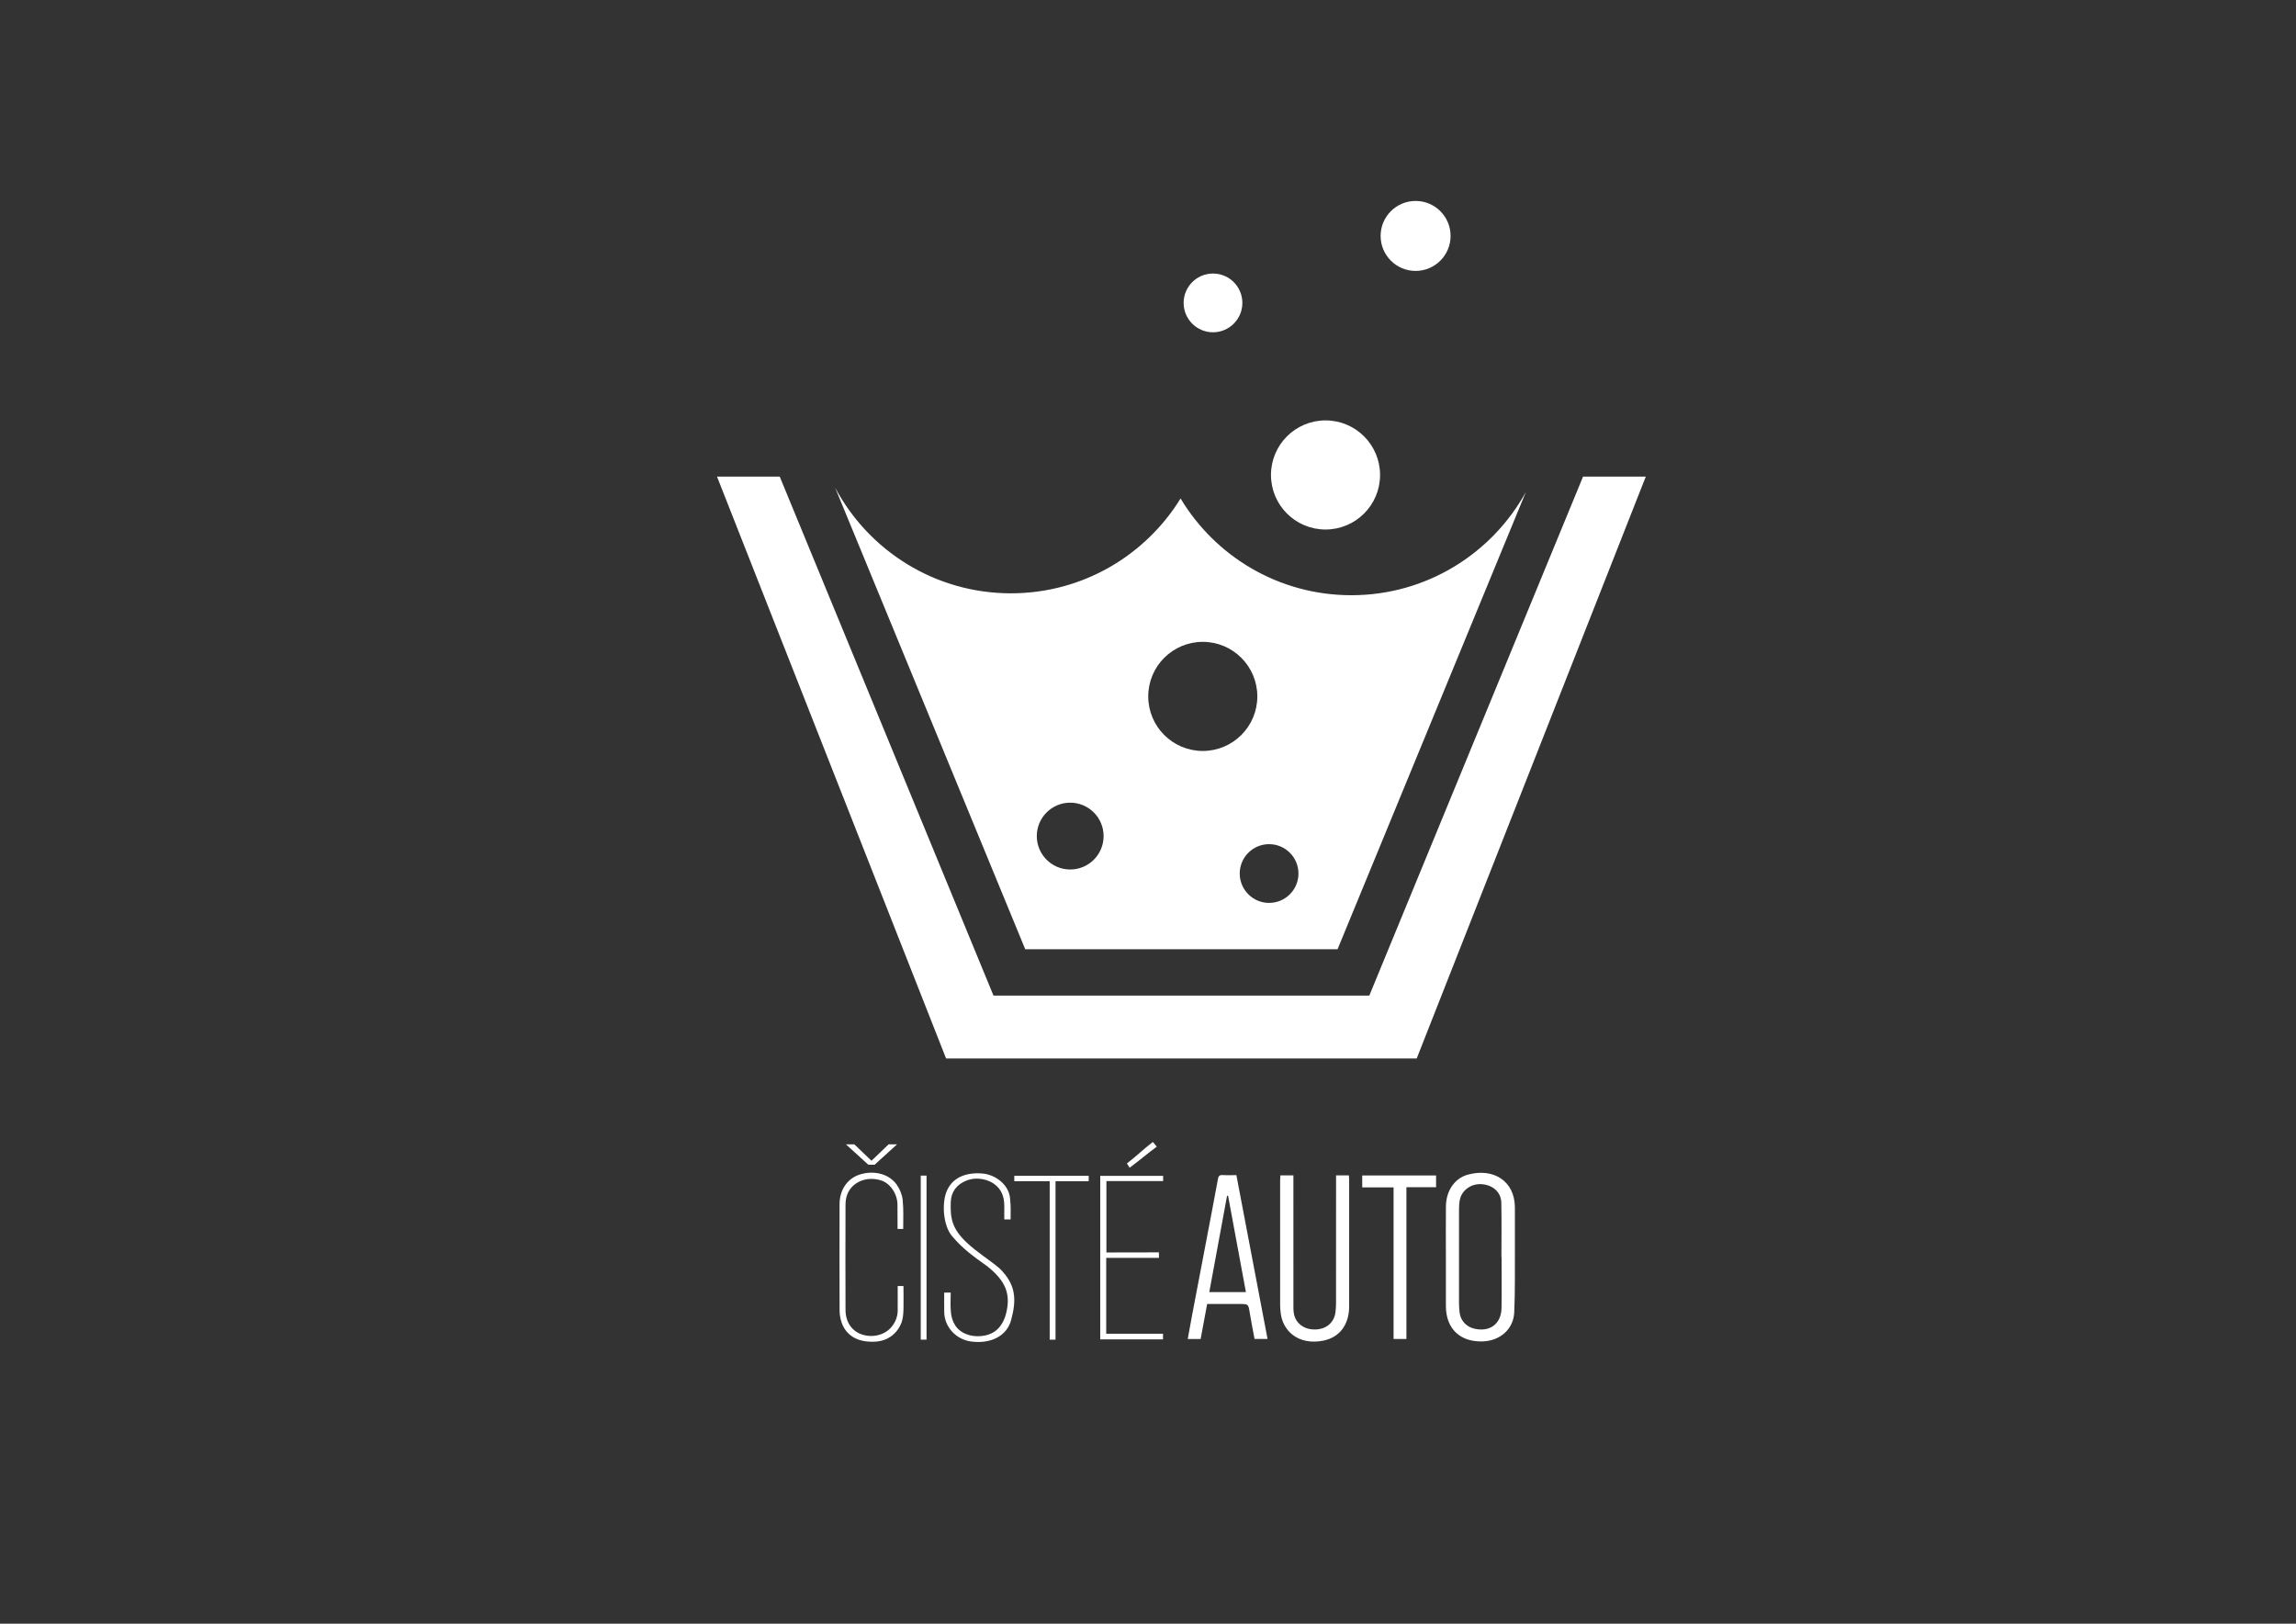
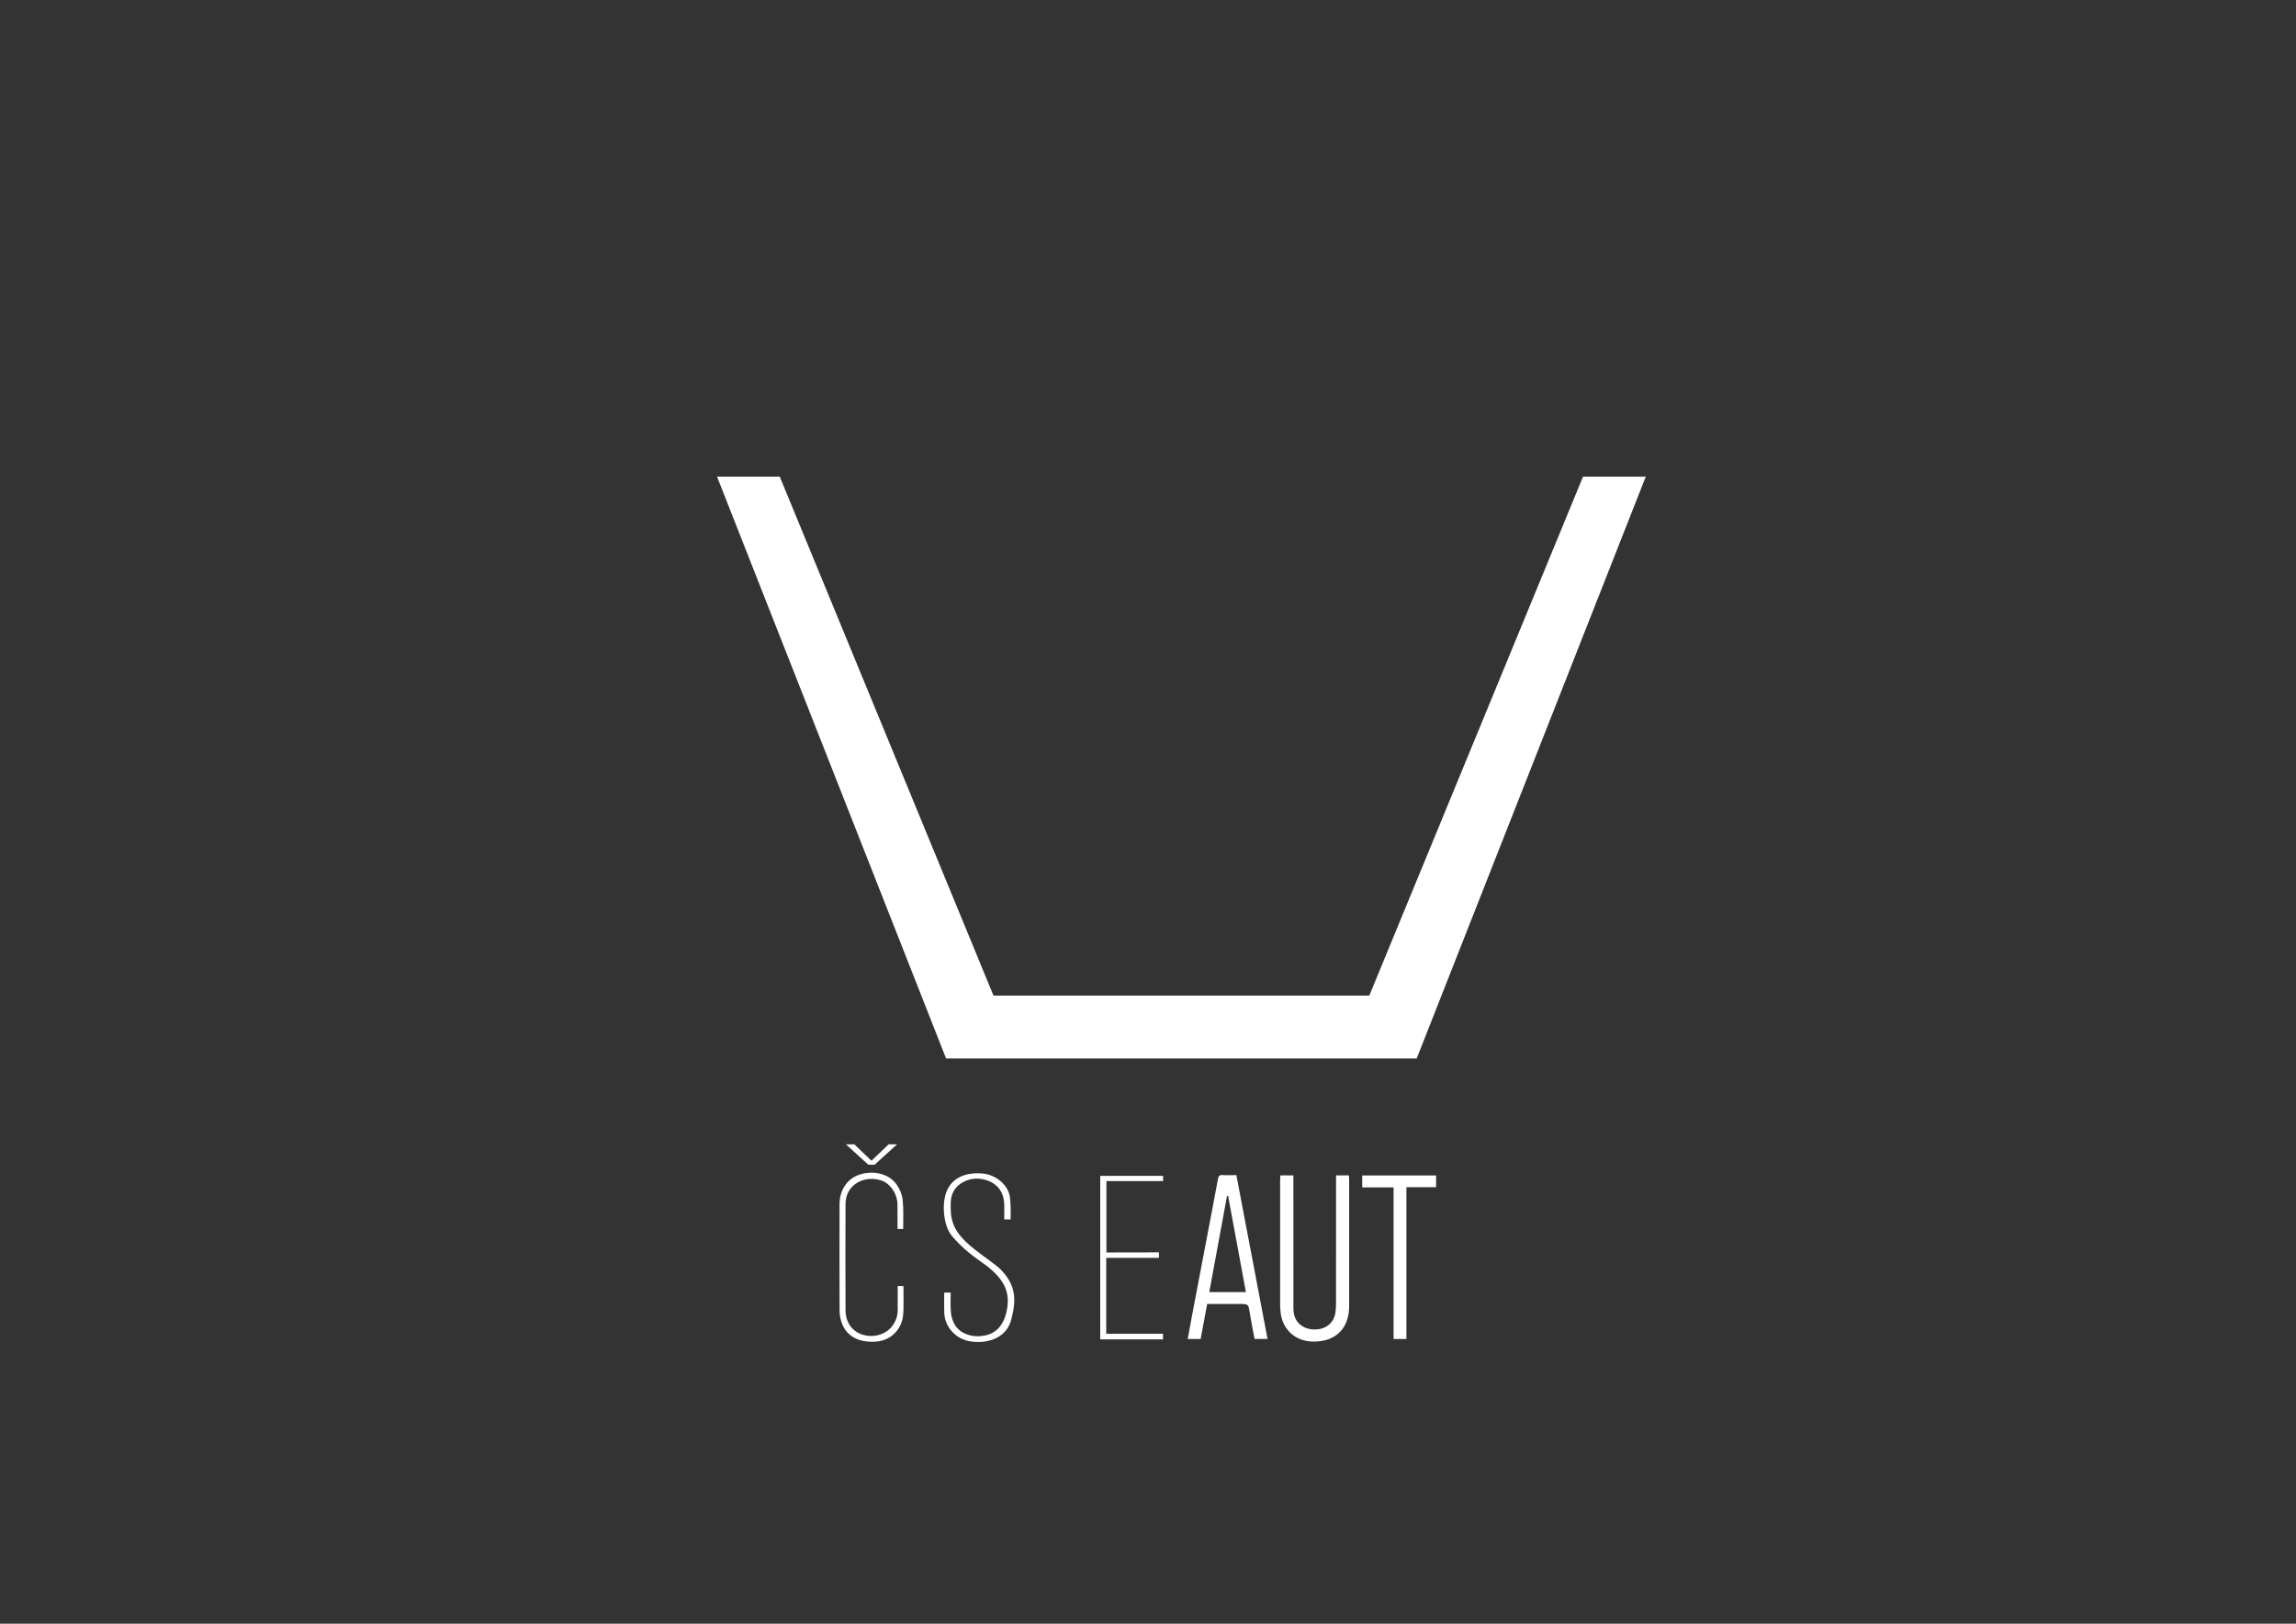
<svg xmlns="http://www.w3.org/2000/svg" version="1.1" width="841.89pt" height="595.28pt" viewBox="0 0 841.89 595.28">
  <rect x="0" y="0" width="841.89" height="595.28" fill="#333333" stroke="none" />
  <g enable-background="new">
    <g id="Layer-1" data-name="Layer 4" />
    <g id="Layer-1" data-name="pismo">
      <clipPath id="cp0">
        <path transform="matrix(1,0,0,-1,0,595.28)" d="M 0 595.28 L 841.89 595.28 L 841.89 0 L 0 0 Z " />
      </clipPath>
      <g clip-path="url(#cp0)">
        <path transform="matrix(1,0,0,-1,370.573,447.054)" d="M 0 0 L -2.322 0 C -2.322 2.791 -2.317 1.98 -2.323 4.71 C -2.329 7.518 -2.859 10.161 -5.157 12.278 C -7.885 14.79 -12.396 15.703 -16.124 14.263 C -19.878 12.813 -21.796 10.038 -21.949 6.424 C -22.208 .25 -21.312 -3.5 -16.268 -8.333 C -12.438 -12.002 -7.527 -14.978 -4.131 -17.897 C 2.059 -23.869 2.206 -29.489 .165 -36.959 C -1.429 -42.79 -7.318 -45.721 -14.508 -44.758 C -20.042 -44.017 -24.26 -39.435 -24.345 -34.003 C -24.394 -30.852 -24.354 -30.11 -24.354 -26.839 L -21.973 -26.833 C -21.973 -30.123 -22.145 -30.818 -21.902 -33.995 C -21.776 -35.648 -21.242 -37.427 -20.324 -38.85 C -18.21 -42.13 -13.661 -43.489 -9.21 -42.518 C -5.008 -41.601 -2.672 -38.472 -1.67 -34.512 C .167 -27.25 -1.917 -22.5 -8.583 -17.167 C -13.75 -13.5 -17.634 -10.727 -21.556 -6.022 C -24.641 -2.323 -25.271 5.449 -23.6 9.938 C -21.744 14.922 -16.979 17.375 -10.411 16.835 C -5.314 16.416 -.644 12.514 -.215 7.805 C .123 4.089 0 3.868 0 0 " style="fill: rgb(255, 255, 255);" />
        <path transform="matrix(1,0,0,-1,329.166,471.471)" d="M 0 0 L 2.119 0 C 2.119 -7.375 2.37 -10.752 1.403 -13.364 C -.066 -17.333 -3.515 -20.104 -8.095 -20.392 C -14.655 -20.803 -19.174 -18.144 -20.734 -12.844 C -21.1 -11.601 -21.305 -10.266 -21.309 -8.973 C -21.35 4.043 -21.361 17.059 -21.32 30.074 C -21.304 35.231 -18.453 39.354 -14.085 40.811 C -8.948 42.523 -3.303 41.223 -.438 37.271 C .74 35.647 1.618 33.538 1.823 31.567 C 2.184 28.091 2.018 24.551 2.018 20.924 L -.05 20.924 C -.05 24.058 -.044 26.827 -.087 29.917 C -.14 33.807 -2.734 37.63 -6.077 38.708 C -10.243 40.053 -14.645 38.93 -17.158 35.876 C -18.643 34.071 -19.128 31.916 -19.134 29.687 C -19.171 16.852 -19.184 4.015 -19.131 -8.821 C -19.113 -13.157 -16.872 -16.415 -13.311 -17.696 C -9.443 -19.088 -5.045 -18.102 -2.466 -15.233 C -.913 -13.505 -.02 -11.287 -.003 -9.007 C .018 -6.082 -.021 -2.925 0 0 C 0 .104 -.087 -.176 0 0 " style="fill: rgb(255, 255, 255);" />
        <path transform="matrix(1,0,0,-1,405.625,488.98)" d="M 0 0 L 20.82 0 L 20.82 -2.045 L -2.191 -2.045 L -2.191 57.89 L 20.863 57.89 L 20.863 55.969 L .072 55.969 L .072 29.807 C 5.192 29.807 14.13 29.843 19.321 29.843 L 19.331 27.836 L 0 27.836 Z " style="fill: rgb(255, 255, 255);" />
-         <path transform="matrix(1,0,0,-1,384.897,433.045)" d="M 0 0 L -12.984 0 L -12.984 1.979 L 14.307 1.979 L 14.307 -.001 L 2.14 -.001 L 2.14 -58.097 L 0 -58.097 Z " style="fill: rgb(255, 255, 255);" />
-         <path transform="matrix(1,0,0,-1,0,595.28)" d="M 337.615 164.284 L 339.74 164.284 L 339.74 104.146 L 337.615 104.146 Z " style="fill: rgb(255, 255, 255);" />
-         <path transform="matrix(1,0,0,-1,414.205,428.108)" d="M 0 0 C -.391 .616 -.671 1.058 -.992 1.563 C 3.461 5.054 4.039 5.943 8.521 9.457 C 9.039 8.831 9.443 8.342 9.957 7.722 C 5.354 4.288 4.658 3.475 0 0 " style="fill: rgb(255, 255, 255);" />
-         <path transform="matrix(1,0,0,-1,550.596,460.944)" d="M 0 0 L -.061 0 C -.061 6.679 .042 13.358 -.1 20.034 C -.183 23.9 -3.226 26.55 -7.376 26.807 C -11.153 27.04 -14.566 24.624 -15.303 21.102 C -15.532 20.003 -15.605 18.855 -15.607 17.729 C -15.629 6.16 -15.627 -5.408 -15.61 -16.977 C -15.608 -18.105 -15.52 -19.24 -15.38 -20.361 C -15.032 -23.159 -12.953 -25.432 -10.178 -26.125 C -4.391 -27.571 -.126 -24.486 -.024 -18.604 C .083 -12.405 0 -6.202 0 0 M -20.423 .108 C -20.421 6.316 -20.472 12.526 -20.405 18.734 C -20.346 24.328 -17.245 28.959 -12.378 30.299 C -3.154 32.839 4.838 28.119 4.881 18.278 C 4.903 13.024 4.908 7.771 4.882 2.518 C 4.843 -5.062 4.983 -12.65 4.639 -20.217 C 4.36 -26.305 -.499 -30.553 -6.719 -30.824 C -15.1 -31.189 -20.376 -26.263 -20.418 -17.98 C -20.449 -11.951 -20.424 -5.922 -20.423 .108 " style="fill: rgb(255, 255, 255);" />
        <path transform="matrix(1,0,0,-1,489.902,430.906)" d="M 0 0 L 4.698 0 C 4.734 -.507 4.803 -1.02 4.804 -1.532 C 4.809 -17.05 4.826 -32.567 4.799 -48.085 C 4.787 -54.655 1.374 -59.37 -4.631 -60.585 C -13.836 -62.446 -19.852 -56.978 -20.368 -49.846 C -20.42 -49.132 -20.503 -48.418 -20.503 -47.704 C -20.512 -32.365 -20.511 -17.026 -20.506 -1.688 C -20.506 -1.163 -20.451 -.639 -20.417 -.018 L -15.644 -.018 L -15.644 -2.156 C -15.644 -17.137 -15.647 -32.117 -15.636 -47.098 C -15.635 -48.348 -15.676 -49.629 -15.428 -50.843 C -14.682 -54.489 -11.414 -56.707 -7.314 -56.493 C -3.415 -56.289 -.666 -53.849 -.21 -50.136 C -.08 -49.074 -.01 -47.999 -.009 -46.93 C .004 -32.068 0 -17.207 0 -2.347 Z " style="fill: rgb(255, 255, 255);" />
        <path transform="matrix(1,0,0,-1,450.302,438.35)" d="M 0 0 C -.123 -.013 -.245 -.026 -.367 -.04 C -2.537 -11.793 -4.707 -23.545 -6.885 -35.347 L 6.544 -35.347 C 4.346 -23.473 2.173 -11.736 0 0 M 3.051 7.527 C 6.874 -12.567 10.664 -32.485 14.479 -52.531 L 9.712 -52.531 C 9.132 -49.412 8.477 -46.228 7.962 -43.021 C 7.433 -39.724 7.493 -39.715 4.204 -39.715 L -7.666 -39.715 C -8.46 -43.981 -9.25 -48.217 -10.056 -52.546 L -14.787 -52.546 C -14.226 -49.476 -13.691 -46.457 -13.119 -43.444 C -10.717 -30.819 -8.302 -18.196 -5.896 -5.571 C -5.15 -1.655 -4.409 2.261 -3.691 6.181 C -3.519 7.122 -3.173 7.628 -2.048 7.555 C -.37 7.446 1.32 7.527 3.051 7.527 " style="fill: rgb(255, 255, 255);" />
        <path transform="matrix(1,0,0,-1,526.579,430.944)" d="M 0 0 L 0 -4.307 L -10.88 -4.307 L -10.88 -59.946 L -15.584 -59.946 L -15.584 -4.37 L -27.084 -4.37 L -27.084 0 Z " style="fill: rgb(255, 255, 255);" />
        <path transform="matrix(1,0,0,-1,325.843,419.527)" d="M 0 0 L -6.291 -6.024 L -12.582 0 L -15.651 -.014 L -7.442 -7.484 L -5.141 -7.484 L 3.069 -.014 Z " style="fill: rgb(255, 255, 255);" />
      </g>
      <g id="Layer-1" data-name="vnut" />
      <clipPath id="cp1">
        <path transform="matrix(1,0,0,-1,0,595.28)" d="M 0 595.28 L 841.89 595.28 L 841.89 0 L 0 0 Z " />
      </clipPath>
      <g clip-path="url(#cp1)">
-         <path transform="matrix(1,0,0,-1,465.346,331.019)" d="M 0 0 C -5.947 0 -10.768 4.821 -10.768 10.769 C -10.768 16.716 -5.947 21.536 0 21.536 C 5.947 21.536 10.769 16.716 10.769 10.769 C 10.769 4.821 5.947 0 0 0 M -44.316 75.705 C -44.316 86.75 -35.361 95.705 -24.315 95.705 C -13.271 95.705 -4.315 86.75 -4.315 75.705 C -4.315 64.659 -13.271 55.705 -24.315 55.705 C -35.361 55.705 -44.316 64.659 -44.316 75.705 M -72.928 12.248 C -79.692 12.248 -85.176 17.731 -85.176 24.496 C -85.176 31.261 -79.692 36.744 -72.928 36.744 C -66.164 36.744 -60.68 31.261 -60.68 24.496 C -60.68 17.731 -66.164 12.248 -72.928 12.248 M 30.164 112.801 C 3.574 112.801 -19.69 127.02 -32.457 148.264 C -45.312 127.408 -68.354 113.5 -94.652 113.5 C -122.604 113.5 -146.878 129.214 -159.148 152.285 L -89.42 -16.985 L 25.107 -16.985 L 94.172 150.675 C 81.753 128.102 57.749 112.801 30.164 112.801 M 20.692 136.893 C 31.738 136.893 40.692 145.848 40.692 156.893 C 40.692 167.939 31.738 176.893 20.692 176.893 C 9.646 176.893 .692 167.939 .692 156.893 C .692 145.848 9.646 136.893 20.692 136.893 M -20.568 209.201 C -14.621 209.201 -9.8 214.021 -9.8 219.969 C -9.8 225.916 -14.621 230.737 -20.568 230.737 C -26.516 230.737 -31.337 225.916 -31.337 219.969 C -31.337 214.021 -26.516 209.201 -20.568 209.201 M 66.549 244.525 C 66.549 237.441 60.807 231.698 53.722 231.698 C 46.638 231.698 40.896 237.441 40.896 244.525 C 40.896 251.609 46.638 257.352 53.722 257.352 C 60.807 257.352 66.549 251.609 66.549 244.525 " style="fill: rgb(255, 255, 255);" />
-       </g>
+         </g>
      <g id="Layer-1" data-name="vonk" />
      <path transform="matrix(1,0,0,-1,519.474,388.054)" d="M 0 0 L 84 213.333 L 61 213.333 L -17.382 23.055 L -155.186 23.055 L -233.568 213.333 L -256.568 213.333 L -172.568 0 Z " style="fill: rgb(255, 255, 255);" />
    </g>
  </g>
</svg>